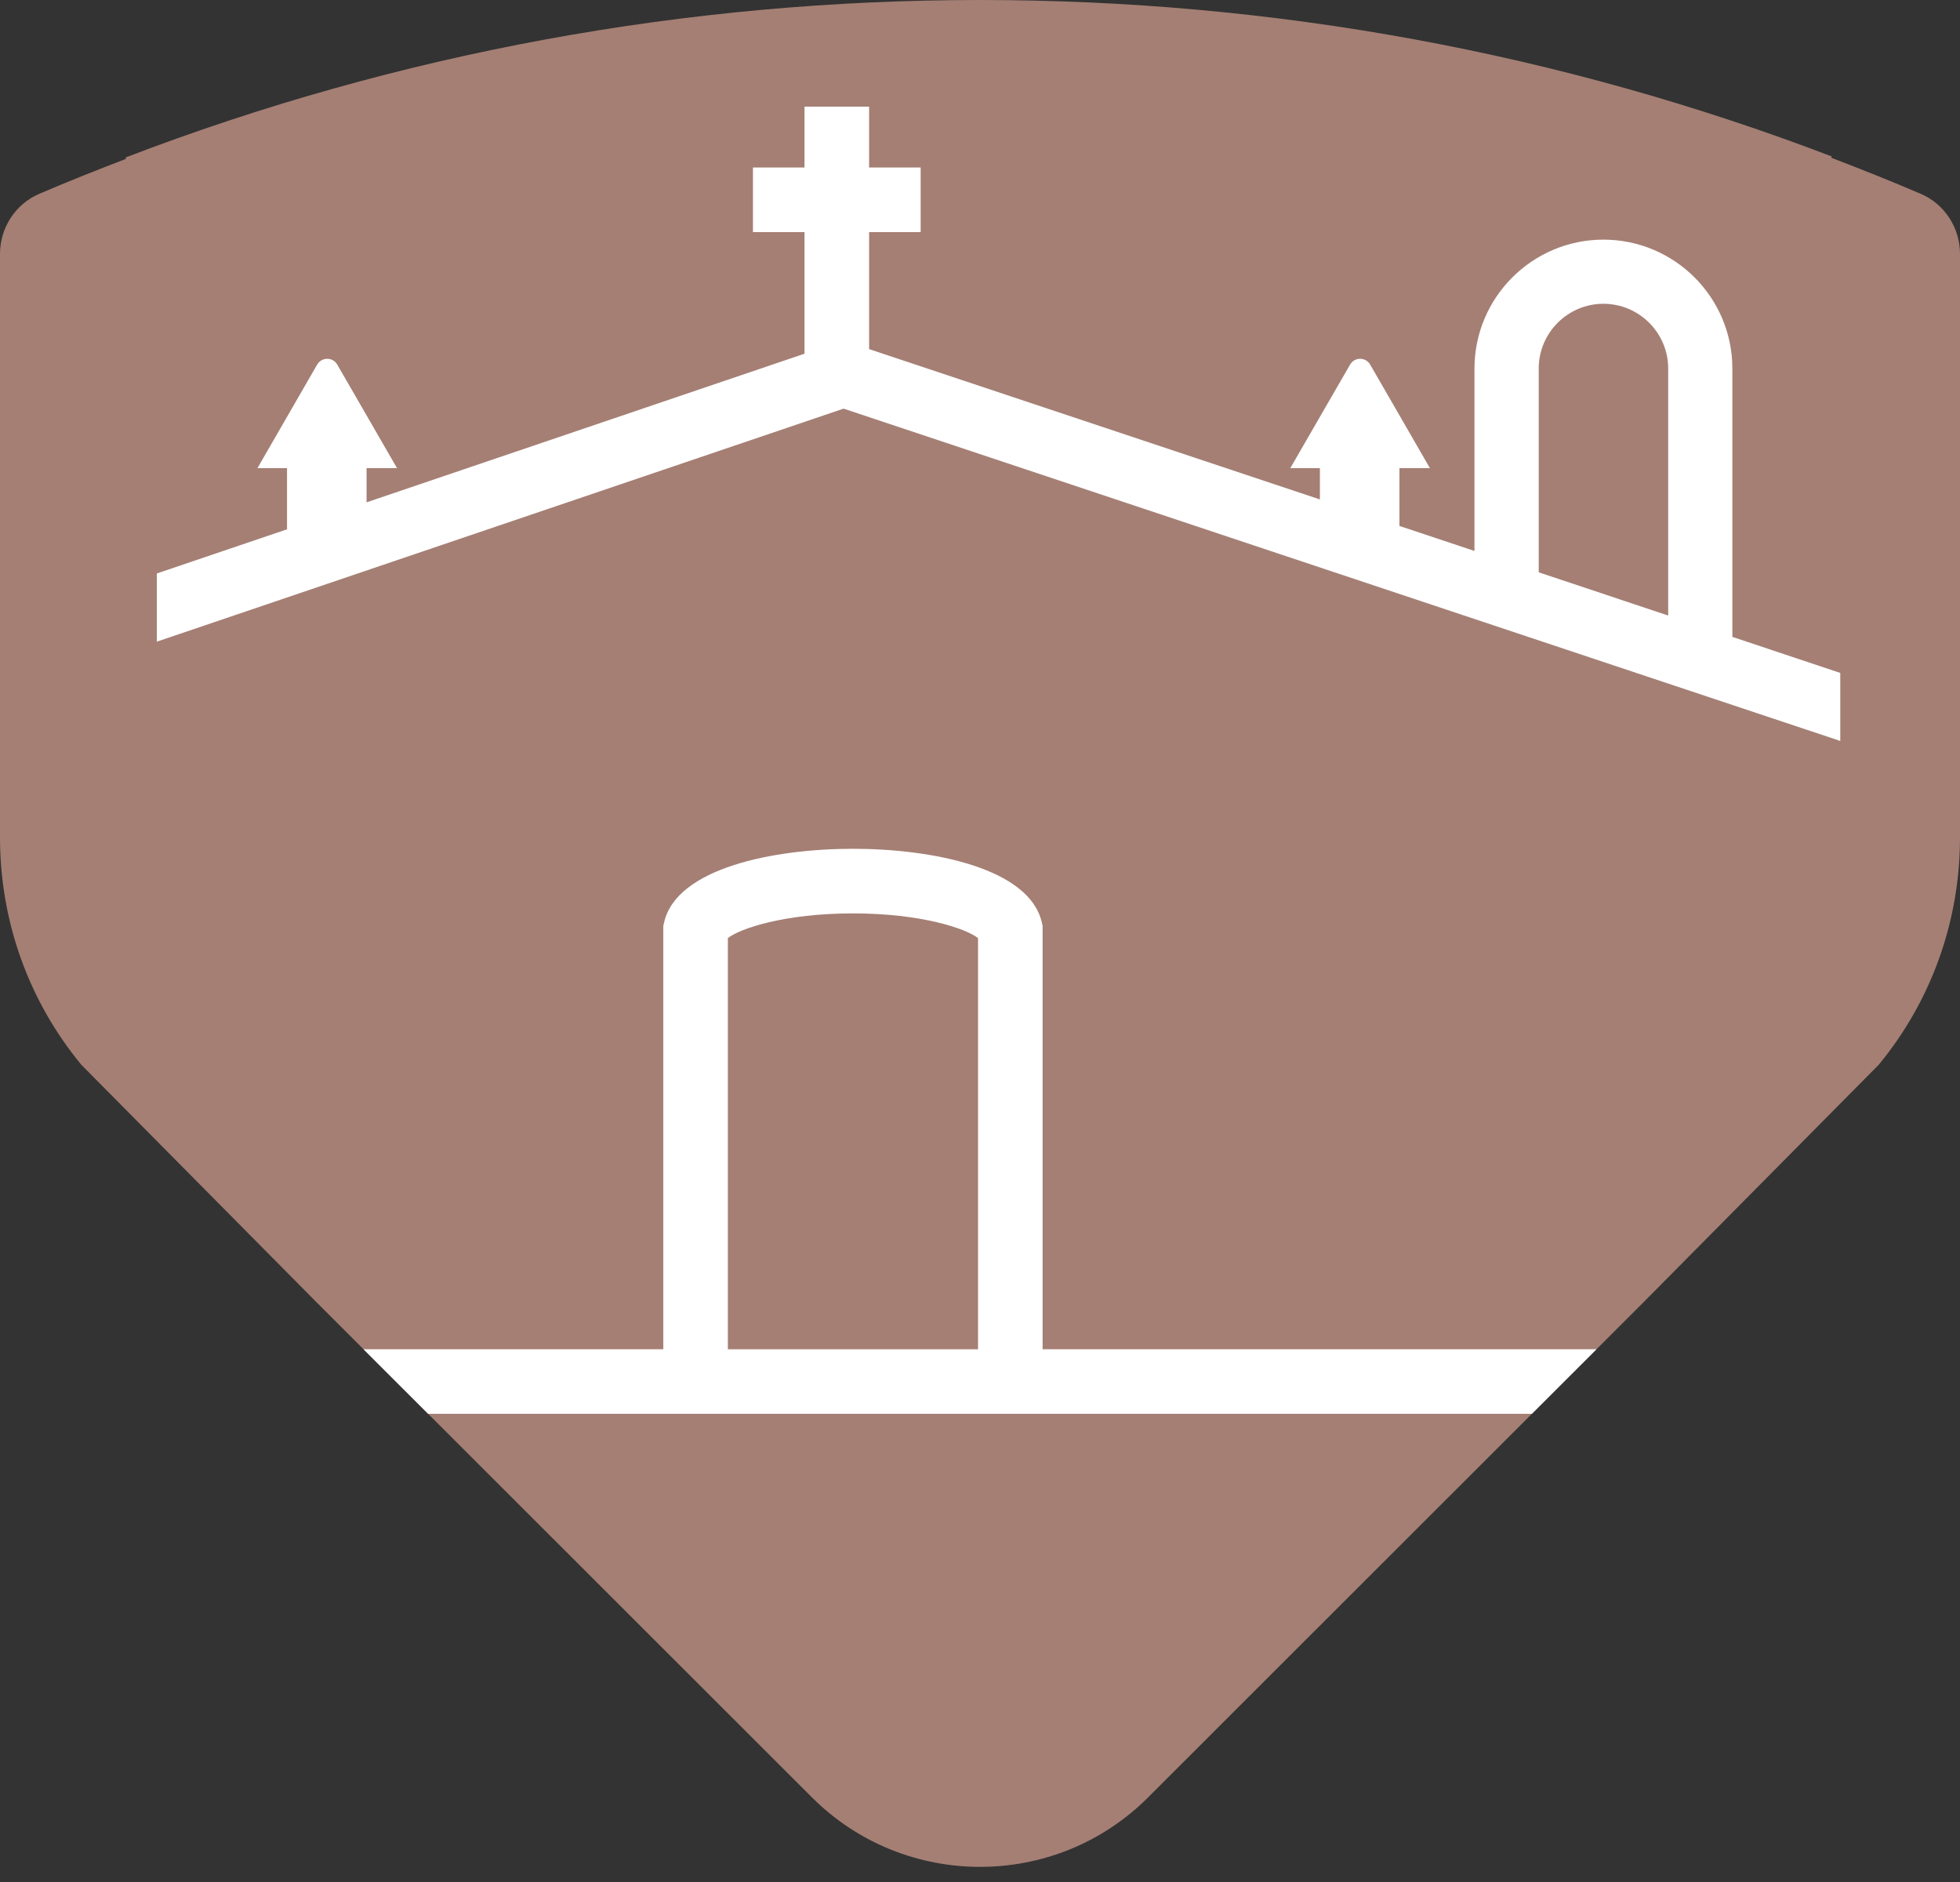
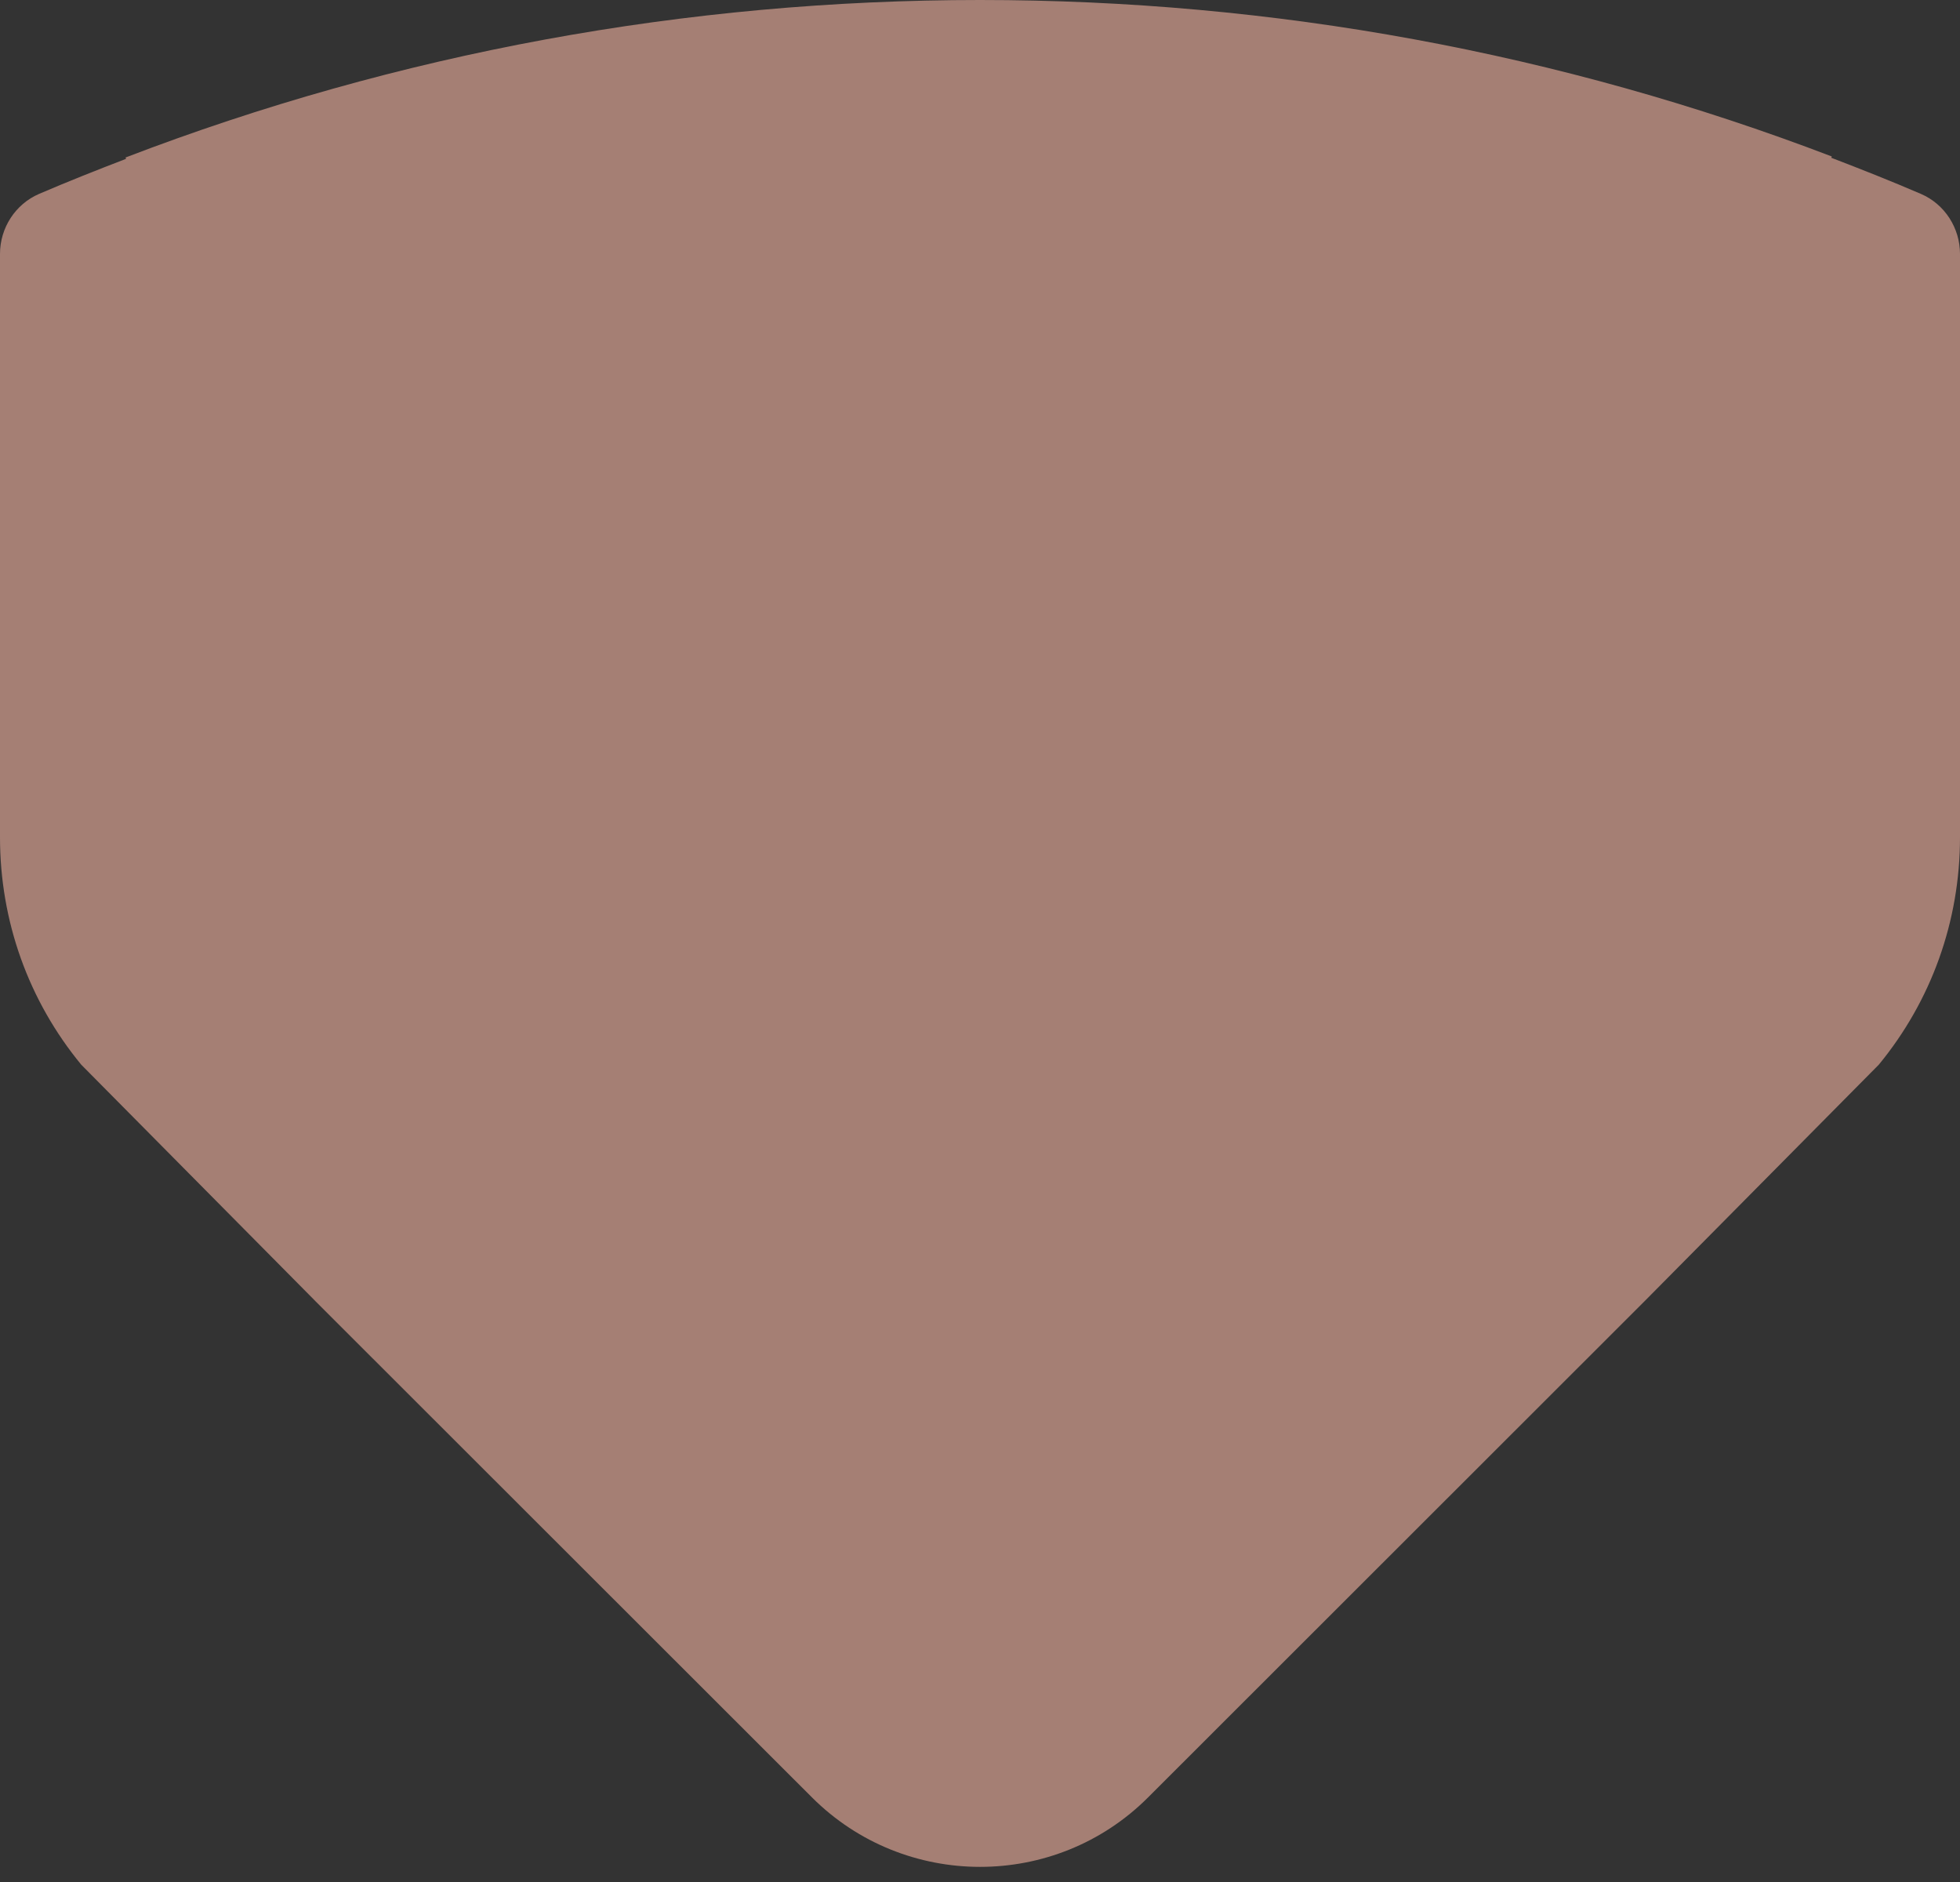
<svg xmlns="http://www.w3.org/2000/svg" id="Layer_1" width="50" height="48" viewBox="0 0 50 48">
  <rect x="0" y="0" width="50" height="48" fill="#333333" stroke="none" />
  <path d="M8.049,33.189l12.666,12.655c2.363,2.359,6.208,2.361,8.569,.002l12.667-12.657,5.978-6.035c1.341-1.631,2.071-3.659,2.071-5.8V6.477c0-.663-.39-1.271-1-1.533-.753-.324-1.516-.626-2.283-.92l.013-.033C39.799,1.342,32.488,0,25,0S10.155,1.351,3.203,4.017l.013,.034c-.744,.286-1.485,.579-2.216,.893-.61,.262-1,.87-1,1.533v14.877c0,2.141,.729,4.169,2.072,5.8l5.977,6.034Z" fill="#a57f74" fill-rule="evenodd" />
-   <path d="M40.904,7.748c-.91,0-1.651,.74-1.651,1.652v5.197l3.303,1.102v-6.299c0-.911-.742-1.652-1.652-1.652ZM22.171,2.72v1.552h1.315v1.648h-1.315v2.984l11.5,3.834v-.798h-.755l.89-1.542,.635-1.099c.113-.197,.398-.197,.512,0l.635,1.099,.889,1.542h-.777v1.474l1.914,.638v-4.651c0-1.814,1.476-3.289,3.29-3.289s3.289,1.474,3.289,3.289v6.843l2.753,.919v1.735L21.52,10.422,4.001,16.365v-1.739l3.321-1.126v-1.56h-.755l.89-1.542,.634-1.099c.115-.197,.399-.197,.512,0l.635,1.099,.89,1.542h-.777v.872l11.172-3.791v-3.101h-1.315v-1.648h1.315v-1.552h1.648Zm-.412,20.576c-1.749,0-2.886,.387-3.191,.63v10.487h6.382v-10.487c-.306-.242-1.443-.63-3.191-.63Zm0-1.648c2.023,0,4.5,.491,4.817,1.876l.021,.09v10.798h14.13l-1.648,1.647H10.921l-1.649-1.647h7.649v-10.798l.021-.09c.318-1.384,2.794-1.876,4.818-1.876Z" fill="#fff" fill-rule="evenodd" />
</svg>